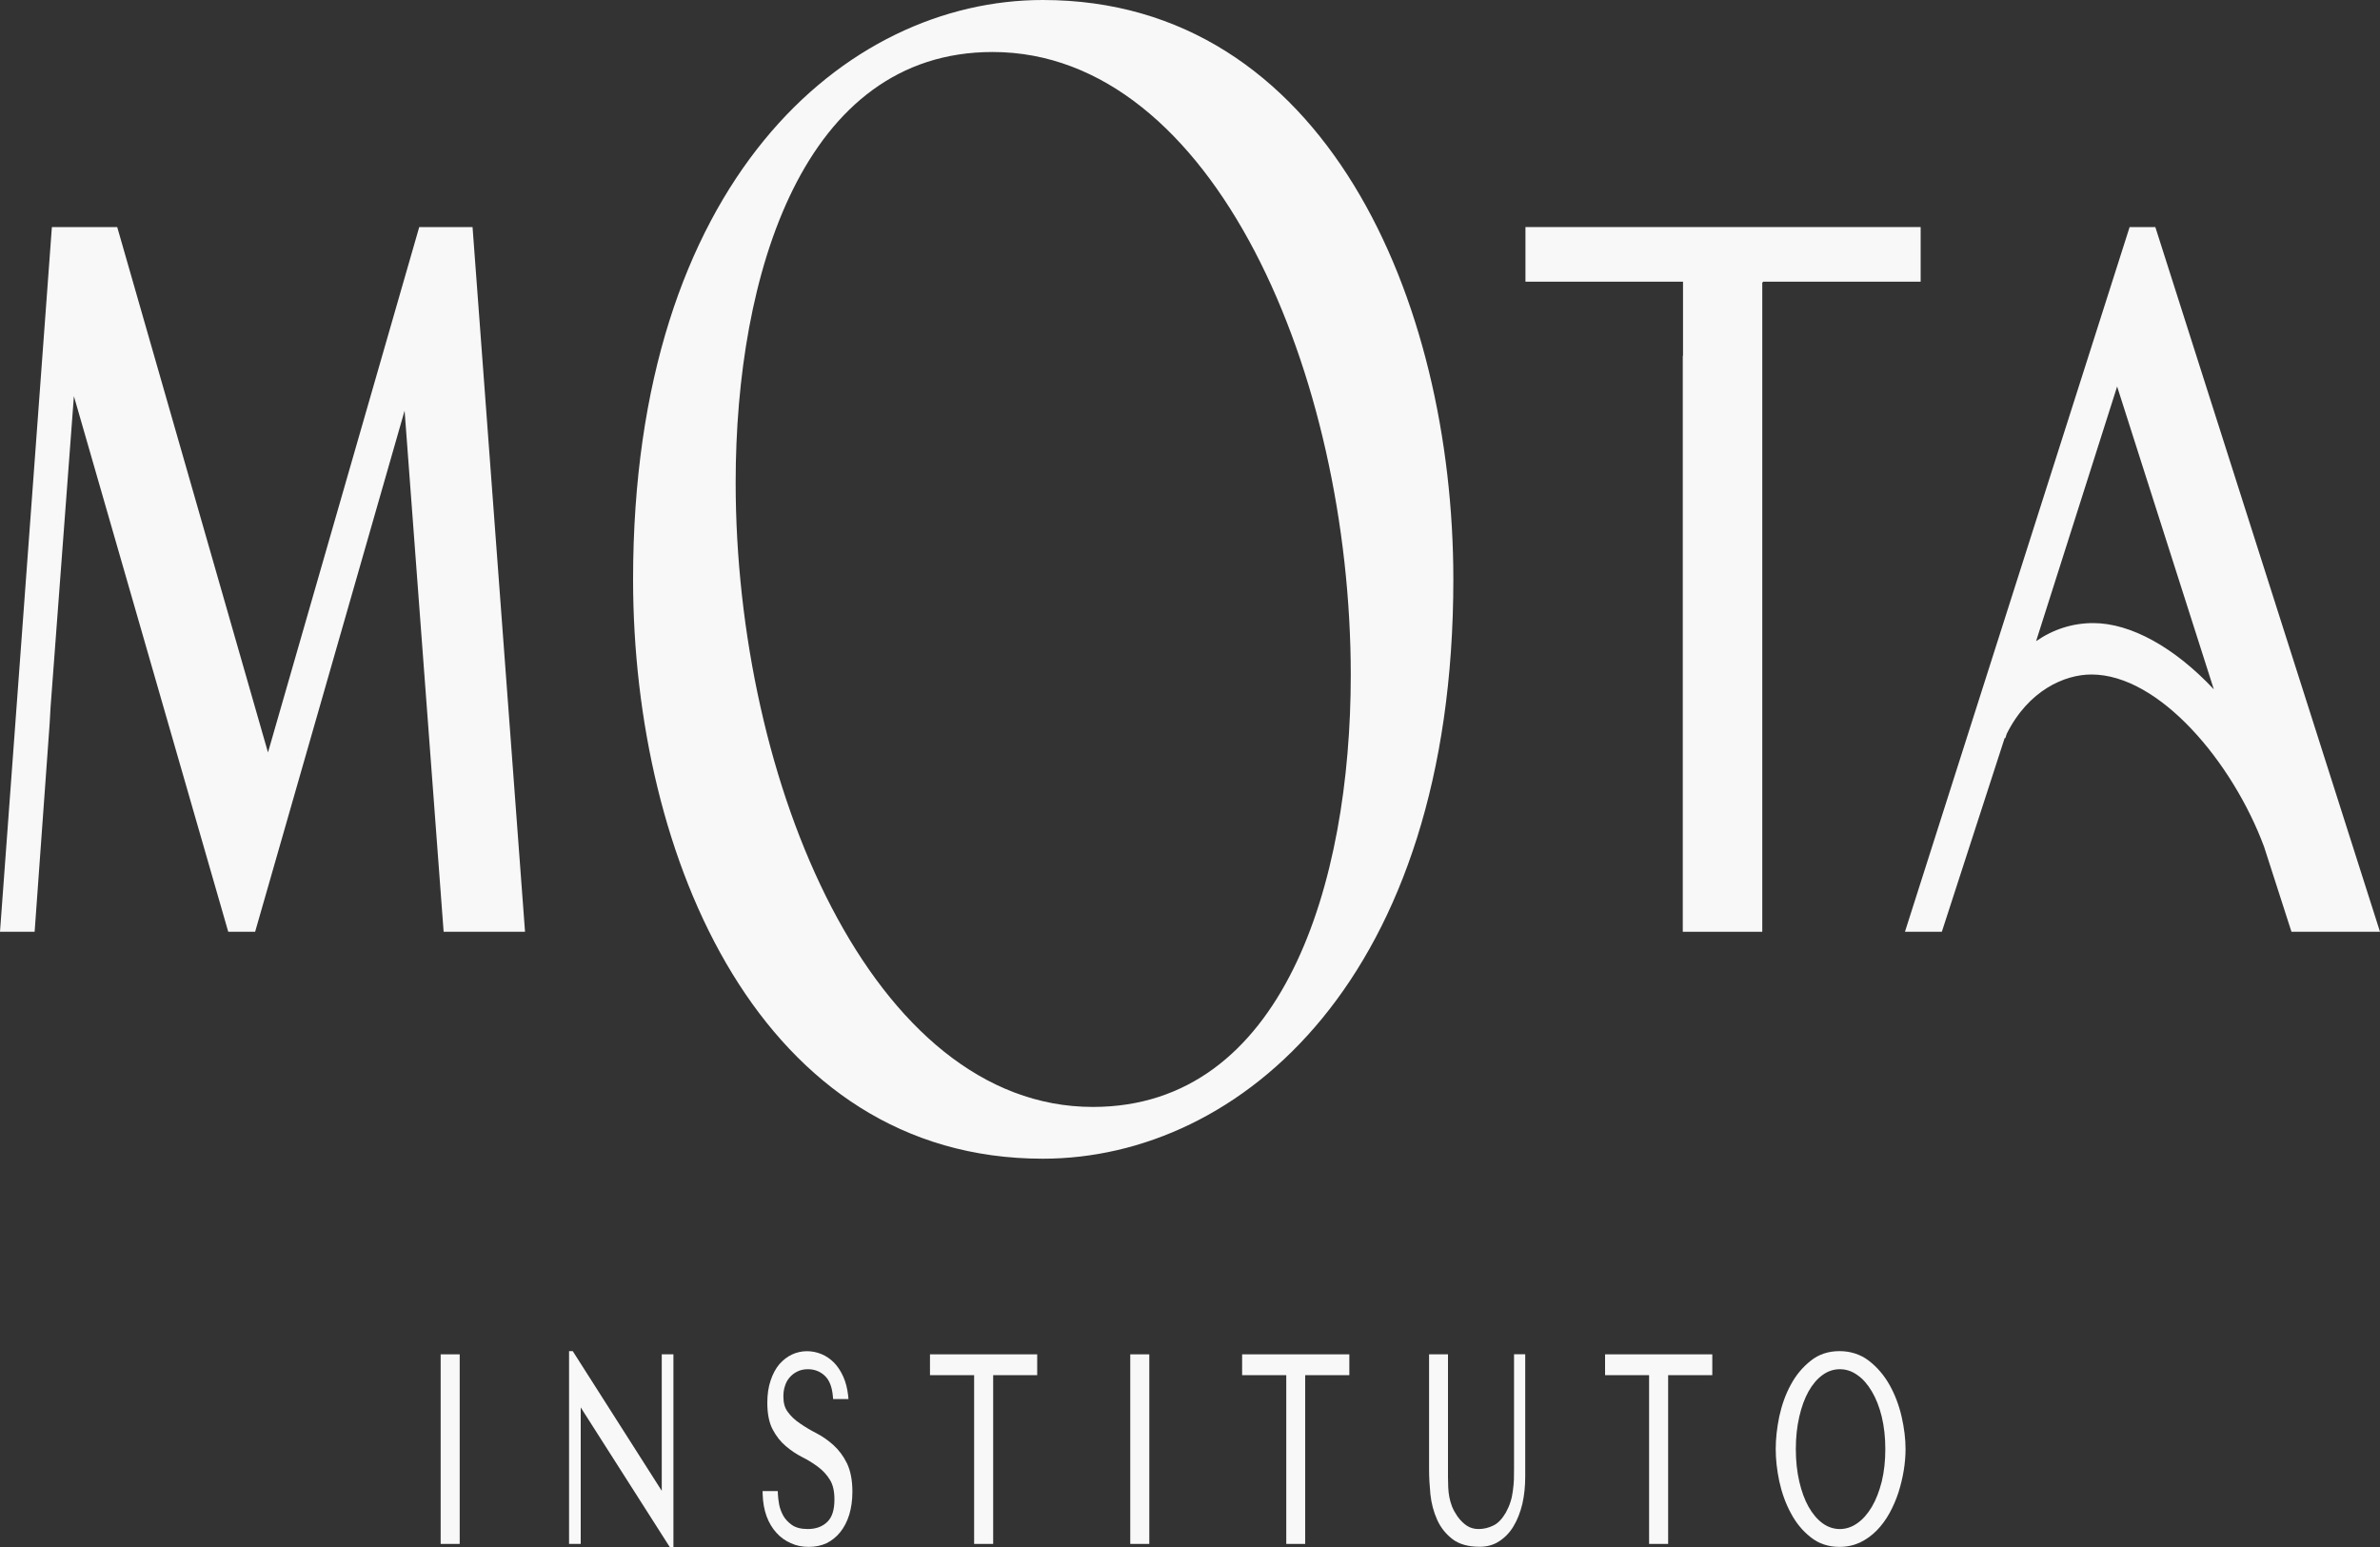
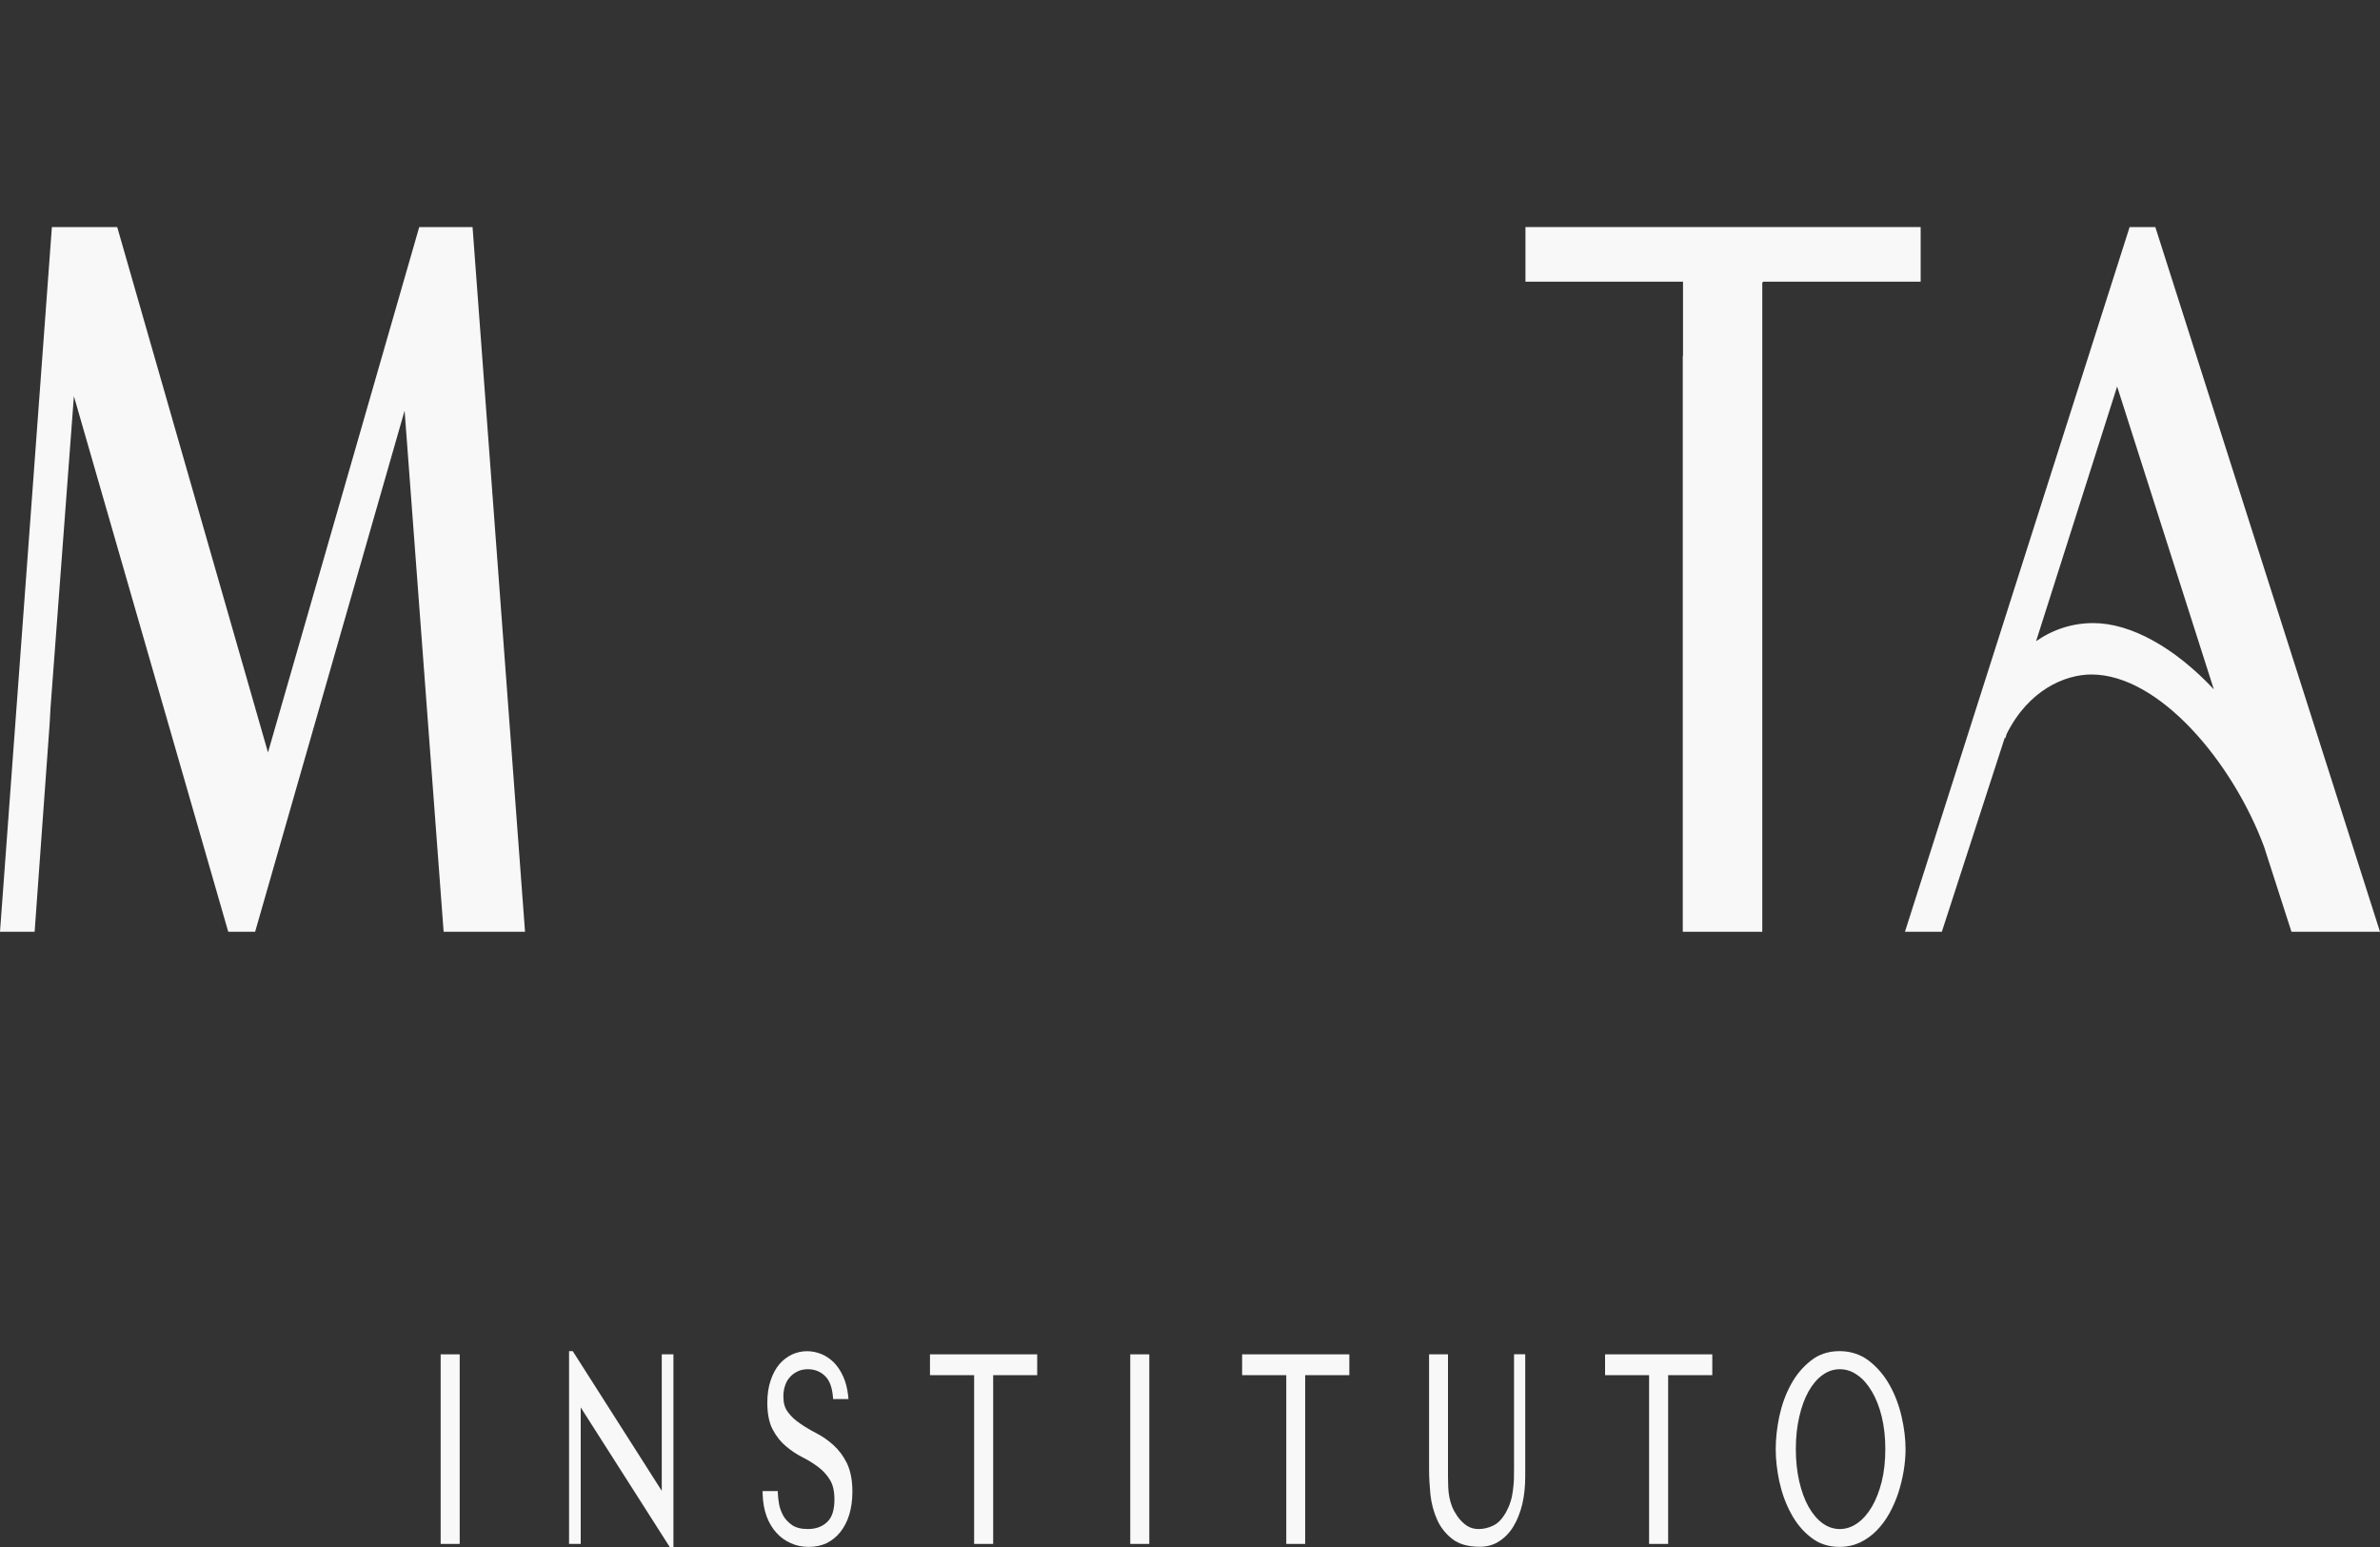
<svg xmlns="http://www.w3.org/2000/svg" width="20" height="13" viewBox="0 0 20 13" fill="none">
  <rect x="0" y="0" width="20" height="13" fill="#333333" stroke="none" />
  <path d="M3.863 11.381H3.703V12.974H3.863V11.381Z" fill="#f8f8f8" />
  <path d="M5.561 12.528L4.813 11.354H4.782V12.974H4.88V11.827L5.628 13H5.659V11.381H5.561V12.528Z" fill="#f8f8f8" />
  <path d="M7.004 12.144C6.961 12.105 6.913 12.071 6.861 12.044C6.812 12.019 6.765 11.991 6.723 11.962C6.681 11.934 6.647 11.902 6.62 11.865C6.595 11.832 6.583 11.79 6.583 11.735C6.583 11.704 6.587 11.674 6.596 11.648C6.604 11.62 6.617 11.597 6.634 11.577C6.651 11.556 6.673 11.539 6.699 11.526C6.724 11.513 6.755 11.506 6.789 11.506C6.845 11.506 6.894 11.525 6.933 11.563C6.97 11.599 6.992 11.655 6.999 11.734L7.001 11.757H7.13L7.127 11.725C7.12 11.667 7.107 11.614 7.086 11.568C7.065 11.521 7.039 11.482 7.008 11.45C6.977 11.419 6.942 11.395 6.903 11.379C6.824 11.346 6.734 11.346 6.656 11.382C6.616 11.401 6.581 11.428 6.55 11.463C6.519 11.499 6.494 11.546 6.476 11.6C6.457 11.655 6.448 11.719 6.448 11.788C6.448 11.88 6.463 11.957 6.494 12.014C6.523 12.069 6.56 12.116 6.603 12.152C6.646 12.189 6.693 12.22 6.742 12.245C6.79 12.269 6.835 12.297 6.876 12.328C6.916 12.358 6.949 12.394 6.975 12.437C7 12.478 7.012 12.532 7.012 12.601C7.012 12.687 6.993 12.748 6.954 12.787C6.913 12.828 6.858 12.849 6.788 12.849C6.733 12.849 6.688 12.838 6.655 12.815C6.623 12.792 6.598 12.766 6.581 12.735C6.565 12.705 6.553 12.673 6.547 12.641C6.541 12.607 6.538 12.579 6.537 12.556L6.536 12.53H6.408L6.409 12.558C6.411 12.625 6.422 12.687 6.442 12.742C6.462 12.796 6.49 12.843 6.525 12.881C6.559 12.919 6.6 12.948 6.646 12.968C6.691 12.989 6.742 12.999 6.796 12.999C6.85 12.999 6.901 12.989 6.946 12.968C6.99 12.946 7.029 12.915 7.061 12.875C7.093 12.835 7.119 12.786 7.137 12.727C7.154 12.67 7.163 12.605 7.163 12.535C7.163 12.439 7.147 12.358 7.117 12.296C7.087 12.235 7.049 12.185 7.004 12.144H7.004Z" fill="#f8f8f8" />
  <path d="M7.815 11.556H8.186V12.974H8.346V11.556H8.716V11.381H7.815V11.556Z" fill="#f8f8f8" />
  <path d="M9.658 11.381H9.498V12.974H9.658V11.381Z" fill="#f8f8f8" />
  <path d="M10.438 11.556H10.809V12.974H10.968V11.556H11.339V11.381H10.438V11.556Z" fill="#f8f8f8" />
  <path d="M12.723 12.337C12.723 12.369 12.723 12.402 12.722 12.434C12.72 12.465 12.718 12.497 12.713 12.529C12.709 12.56 12.703 12.591 12.693 12.621C12.684 12.65 12.671 12.68 12.654 12.711C12.623 12.764 12.588 12.801 12.55 12.819C12.51 12.839 12.468 12.849 12.425 12.849C12.388 12.849 12.356 12.84 12.328 12.822C12.3 12.804 12.273 12.778 12.247 12.742C12.228 12.714 12.213 12.687 12.202 12.66C12.192 12.633 12.184 12.606 12.179 12.579C12.174 12.553 12.171 12.525 12.17 12.499C12.169 12.47 12.168 12.442 12.168 12.412V11.381H12.009V12.352C12.009 12.414 12.013 12.482 12.02 12.556C12.028 12.632 12.047 12.704 12.076 12.769C12.105 12.835 12.149 12.89 12.206 12.934C12.262 12.977 12.339 12.998 12.435 12.998C12.496 12.998 12.551 12.983 12.598 12.952C12.646 12.921 12.687 12.879 12.719 12.825C12.751 12.772 12.776 12.708 12.793 12.637C12.809 12.566 12.817 12.49 12.817 12.409V11.38H12.723V12.337V12.337Z" fill="#f8f8f8" />
  <path d="M13.488 11.556H13.858V12.974H14.018V11.556H14.389V11.381H13.488V11.556Z" fill="#f8f8f8" />
  <path d="M15.98 11.905C15.958 11.809 15.924 11.719 15.879 11.639C15.833 11.557 15.775 11.489 15.705 11.435C15.636 11.382 15.552 11.354 15.458 11.354C15.364 11.354 15.283 11.381 15.216 11.435C15.149 11.488 15.092 11.555 15.049 11.636C15.005 11.716 14.973 11.806 14.952 11.903C14.932 11.999 14.922 12.091 14.922 12.177C14.922 12.263 14.932 12.353 14.952 12.448C14.973 12.544 15.005 12.634 15.049 12.715C15.092 12.797 15.149 12.866 15.216 12.918C15.283 12.972 15.365 12.999 15.458 12.999C15.521 12.999 15.579 12.986 15.631 12.962C15.682 12.937 15.73 12.903 15.771 12.861C15.812 12.819 15.848 12.77 15.879 12.714C15.909 12.659 15.934 12.601 15.954 12.54C15.973 12.479 15.988 12.417 15.998 12.356C16.008 12.294 16.013 12.234 16.013 12.177C16.013 12.093 16.002 12.001 15.98 11.905H15.98ZM15.843 12.177C15.843 12.276 15.833 12.368 15.813 12.45C15.792 12.532 15.765 12.603 15.73 12.662C15.695 12.721 15.655 12.767 15.608 12.8C15.516 12.866 15.403 12.865 15.315 12.8C15.27 12.767 15.231 12.72 15.198 12.662C15.165 12.603 15.139 12.532 15.12 12.45C15.101 12.368 15.091 12.276 15.091 12.177C15.091 12.078 15.101 11.987 15.12 11.905C15.139 11.822 15.165 11.751 15.198 11.692C15.231 11.634 15.27 11.587 15.315 11.555C15.36 11.522 15.409 11.506 15.461 11.506C15.513 11.506 15.562 11.522 15.608 11.555C15.655 11.587 15.695 11.634 15.73 11.693C15.765 11.752 15.793 11.823 15.813 11.905C15.833 11.988 15.843 12.079 15.843 12.178V12.177Z" fill="#f8f8f8" />
  <path d="M3.523 1.908L2.252 6.323L0.985 1.908H0.436L0 7.83H0.291L0.417 6.084C0.42 6.037 0.422 5.988 0.425 5.942L0.621 3.329L1.918 7.83H2.144L3.4 3.451L3.728 7.83H4.412L3.971 1.908H3.523V1.908Z" fill="#f8f8f8" />
  <path d="M16.14 1.908H12.819V2.367H14.143V2.99H14.141V7.83H14.809V2.372H14.816V2.367H16.14V1.908Z" fill="#f8f8f8" />
-   <path d="M8.763 0C7.104 0 5.32 1.524 5.32 4.869C5.32 7.214 6.397 9.737 8.763 9.737C10.425 9.737 12.213 8.214 12.213 4.869C12.213 2.524 11.133 0 8.763 0ZM11.351 5.672C11.351 7.427 10.782 9.302 9.184 9.302C7.33 9.302 6.182 6.578 6.182 4.054C6.182 2.306 6.749 0.437 8.341 0.437C10.2 0.437 11.351 3.155 11.351 5.673V5.672Z" fill="#f8f8f8" />
  <path d="M18.112 1.908H17.896L16.008 7.83H16.318L16.846 6.202H16.852L16.863 6.167C17.046 5.8 17.351 5.668 17.575 5.668C18.146 5.668 18.762 6.406 19.026 7.116L19.256 7.83H20L18.112 1.908ZM18.604 5.793C18.274 5.441 17.906 5.236 17.59 5.236C17.417 5.236 17.254 5.288 17.11 5.388L17.791 3.248L18.604 5.794V5.793Z" fill="#f8f8f8" />
</svg>